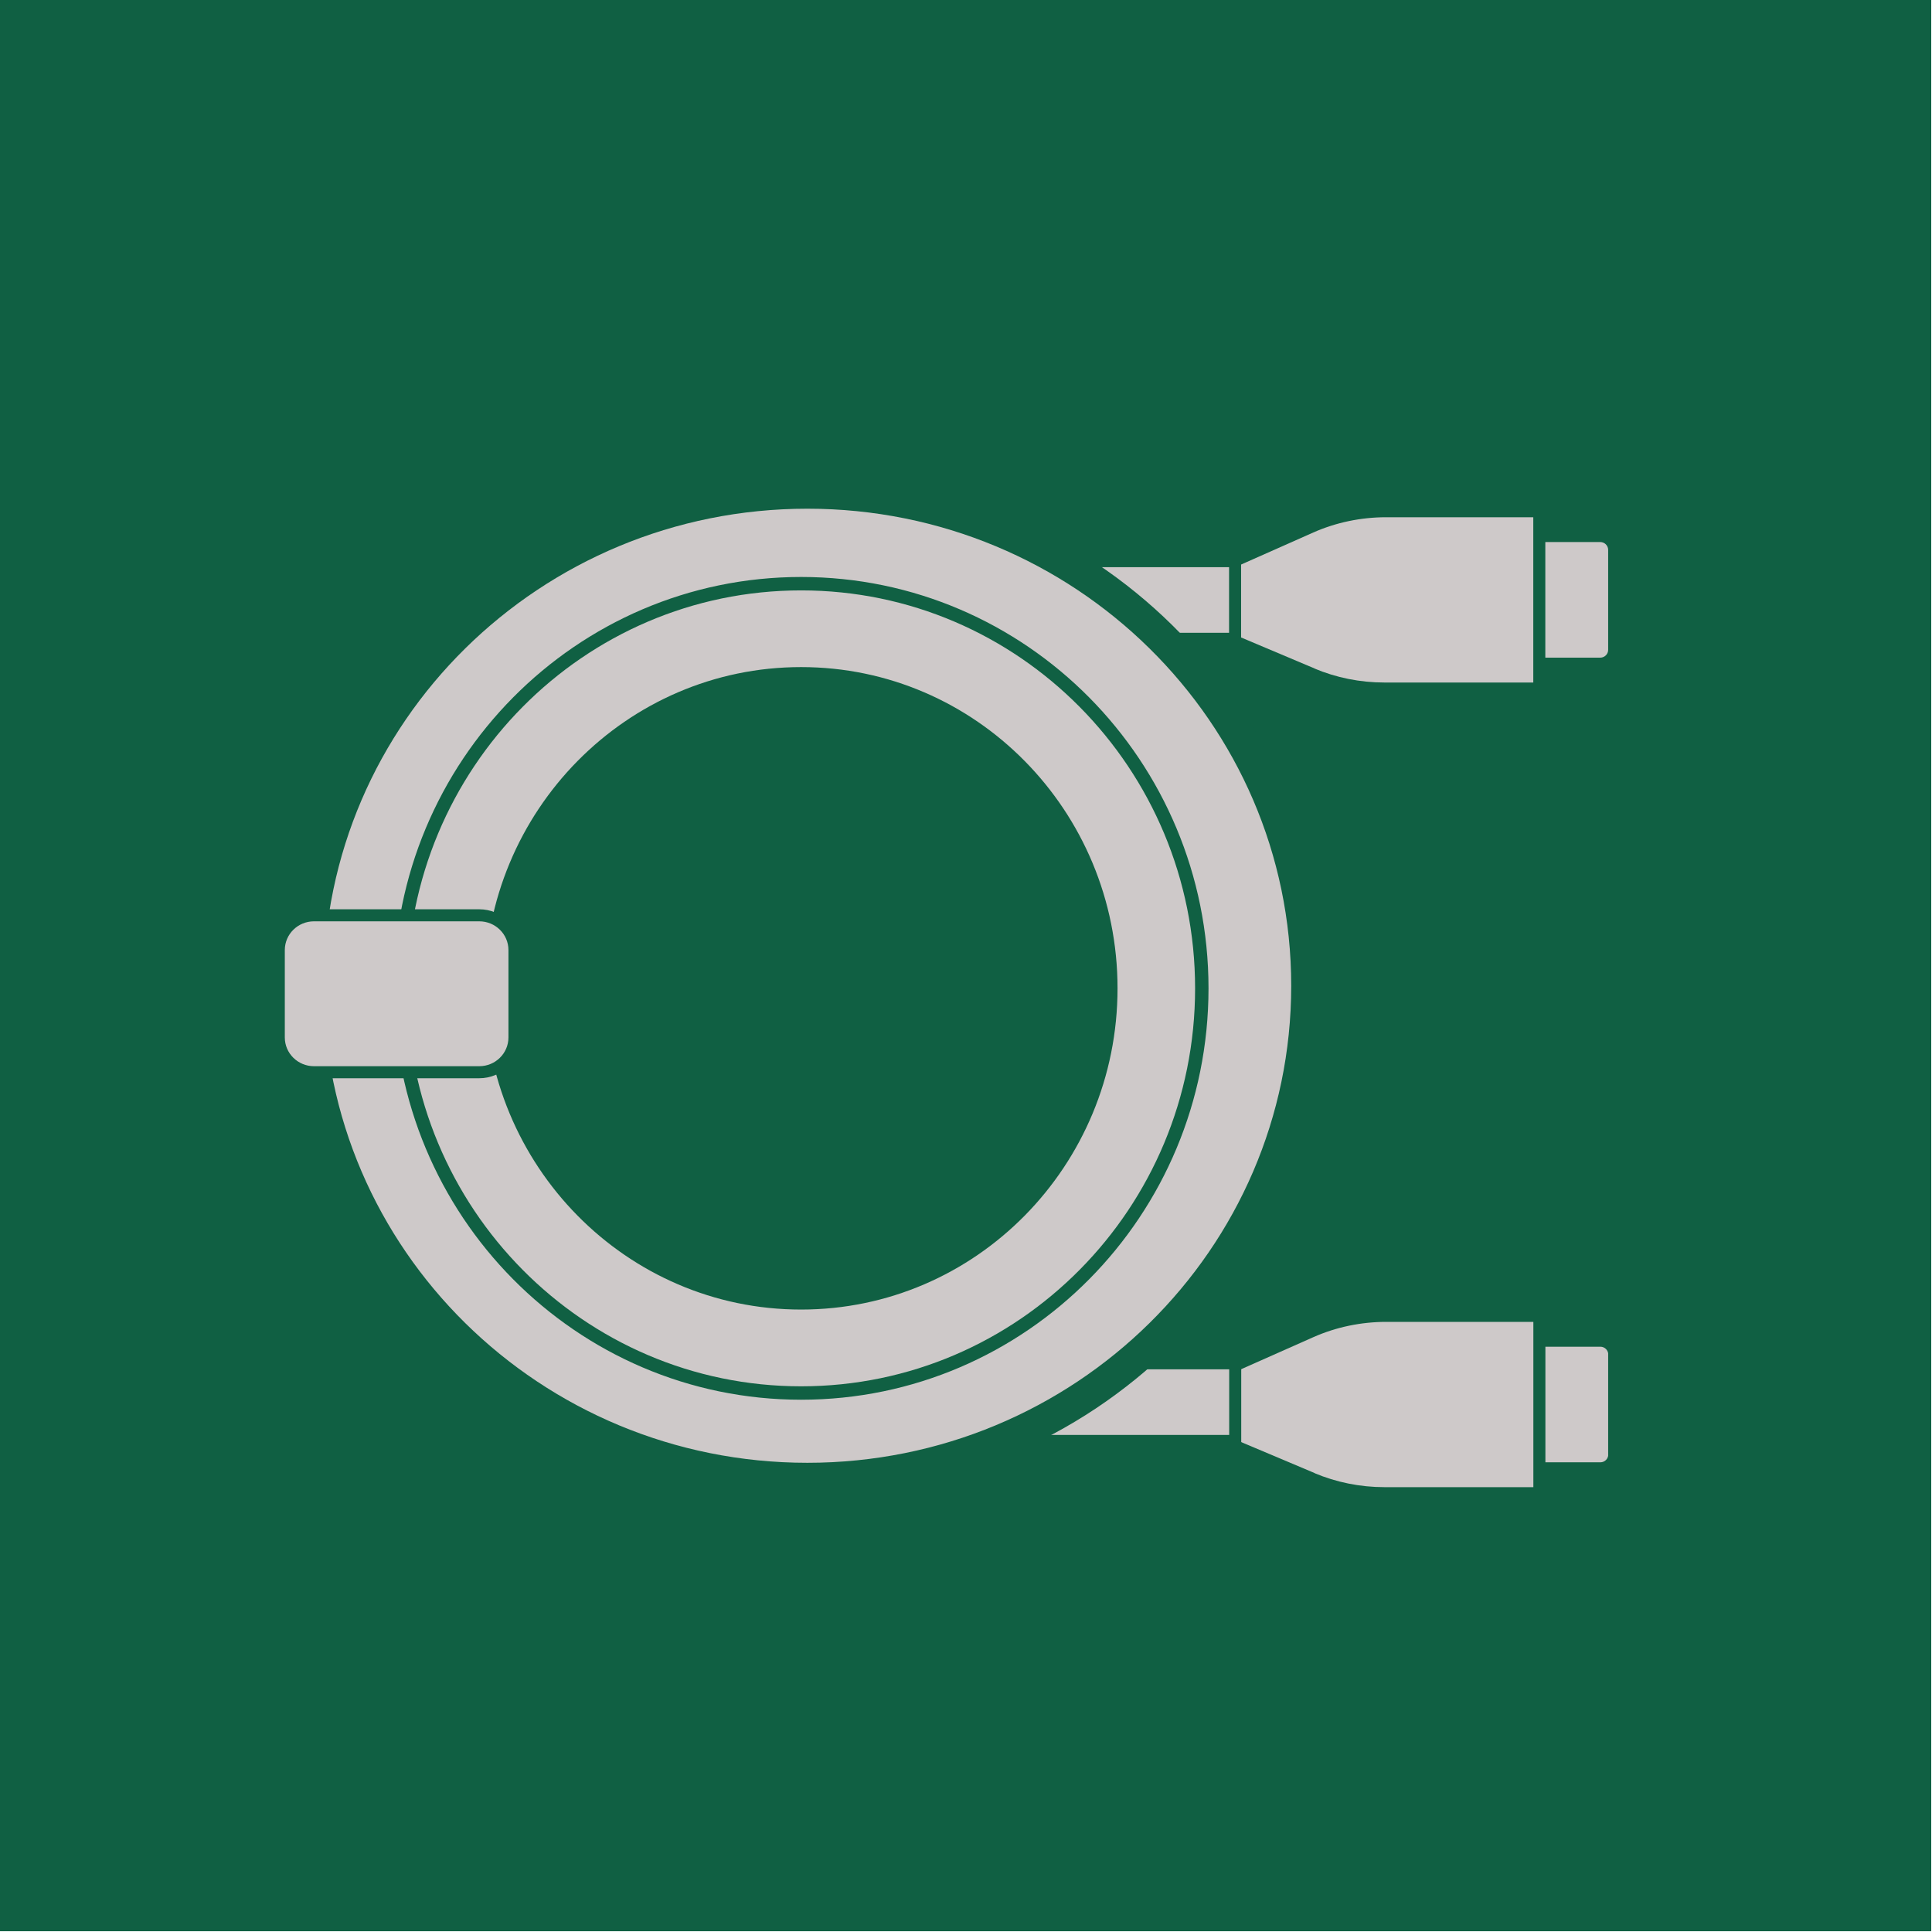
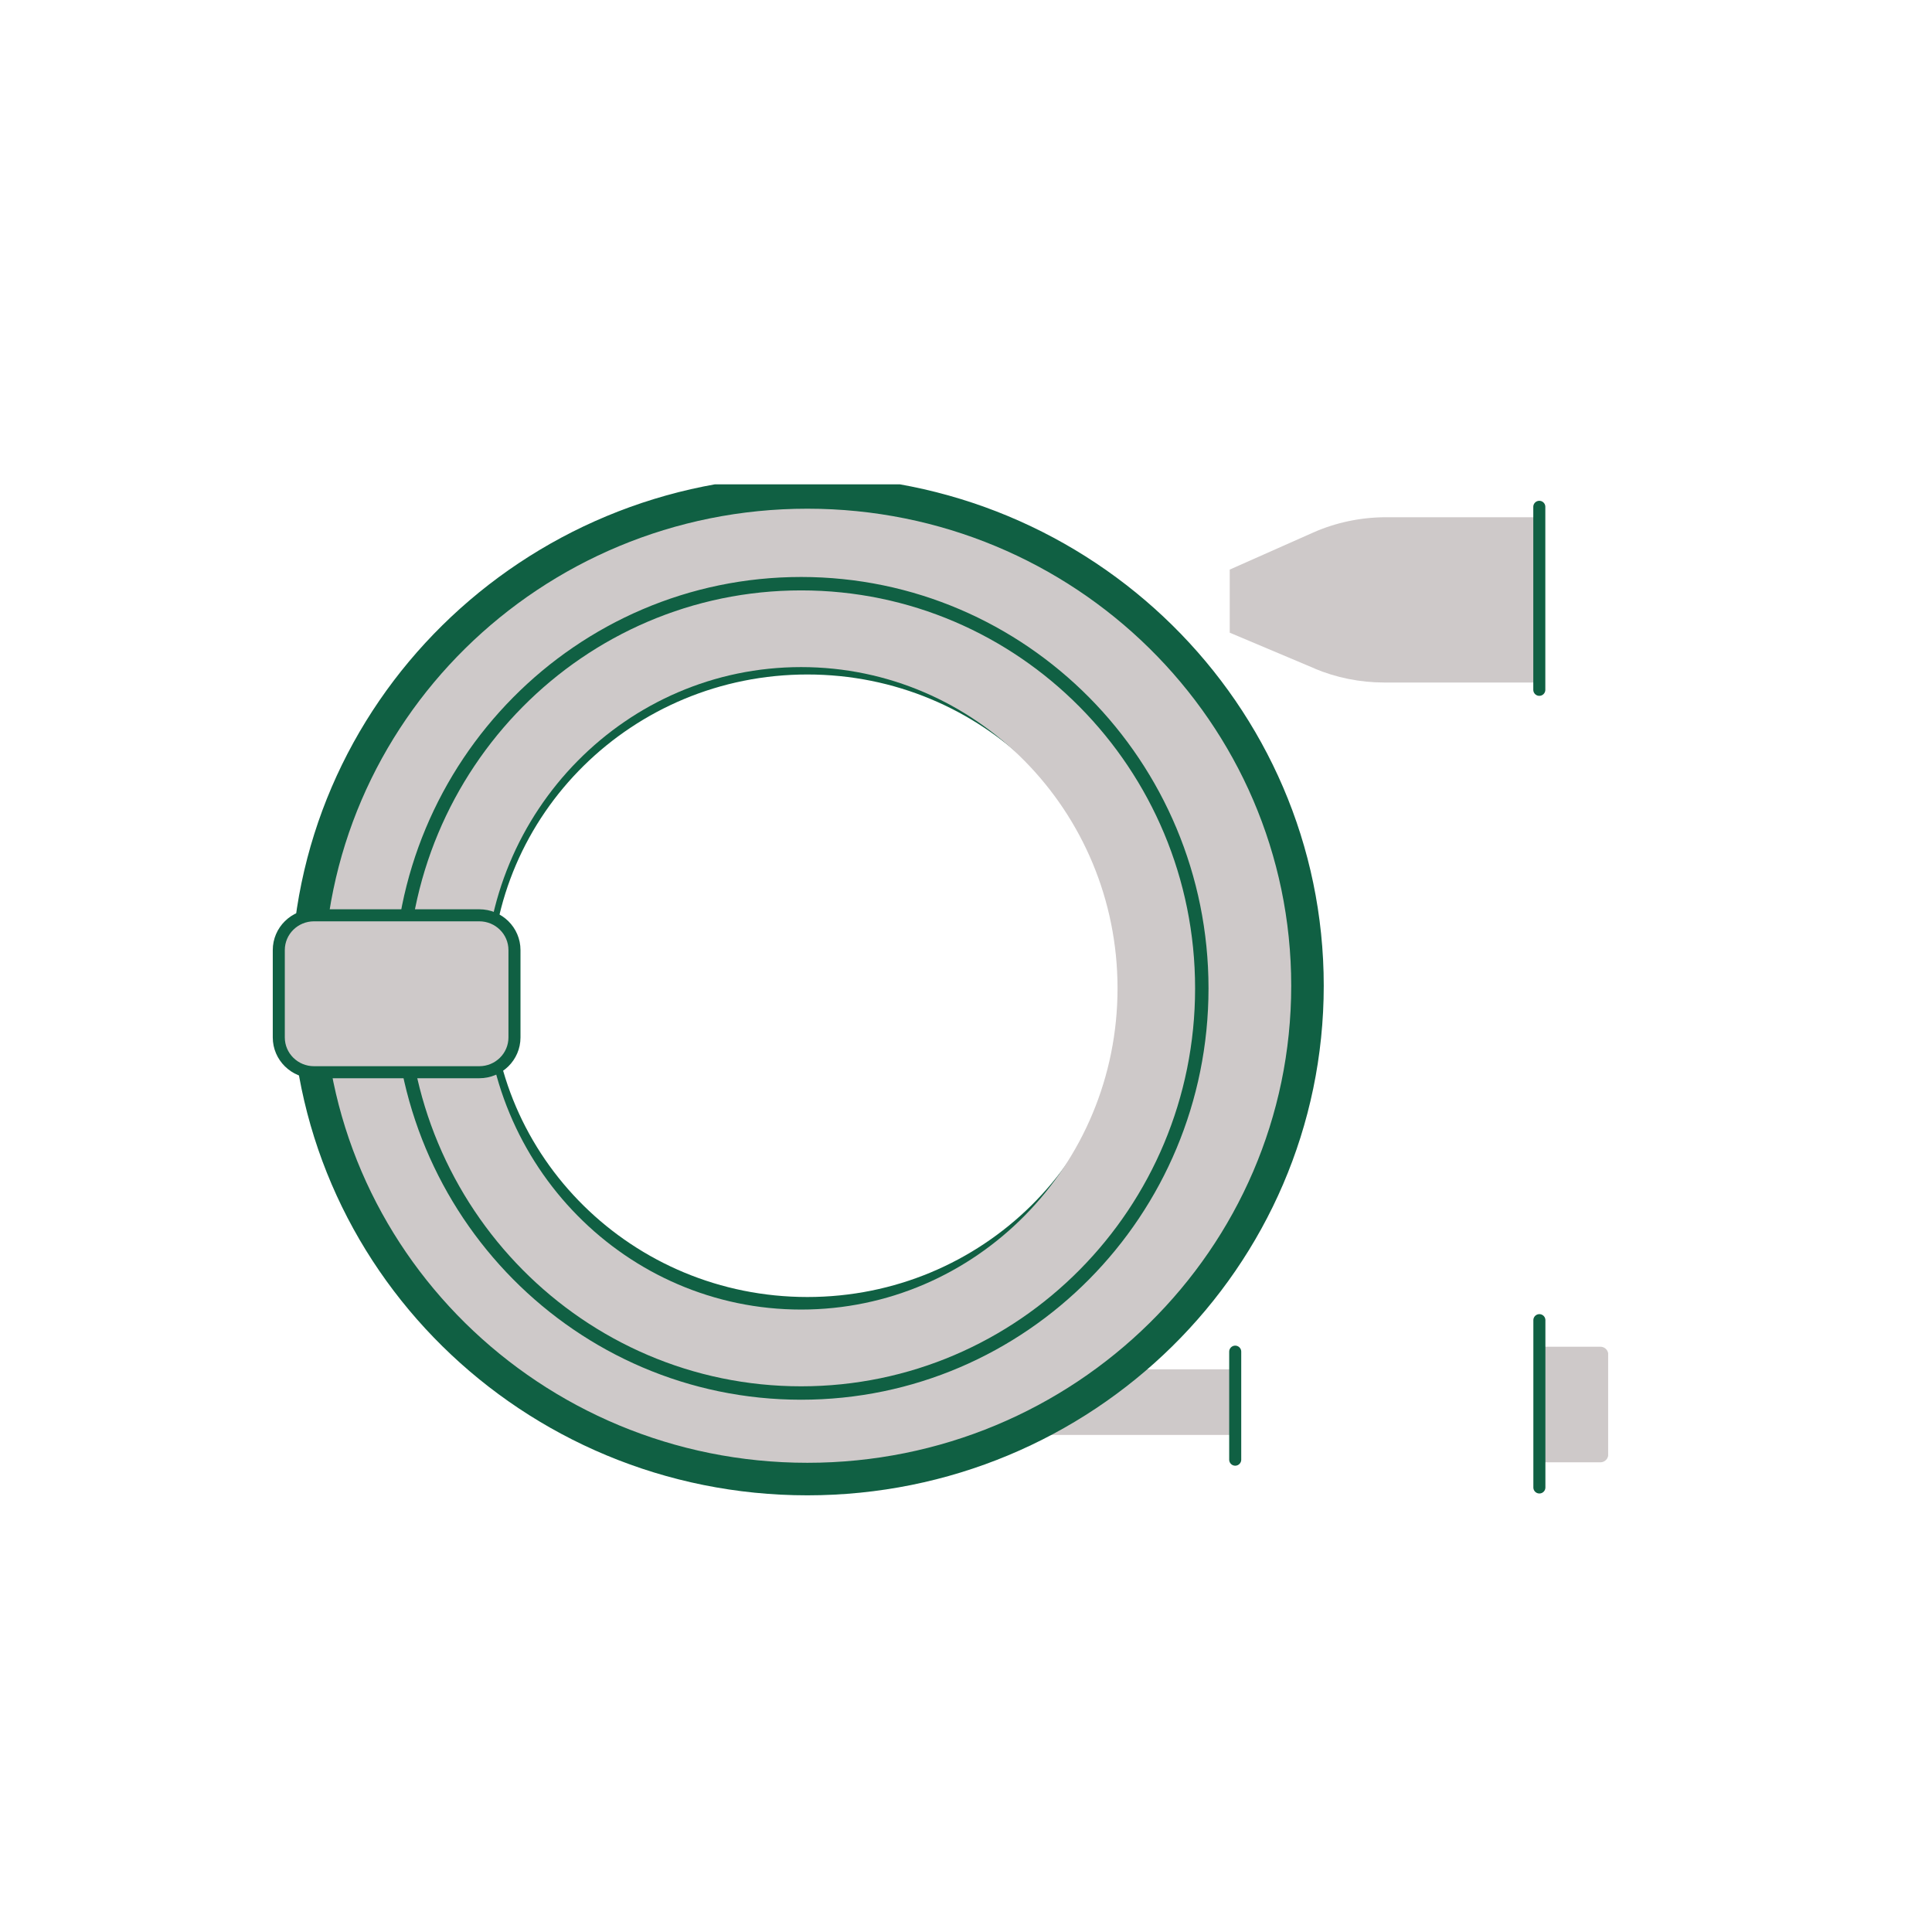
<svg xmlns="http://www.w3.org/2000/svg" width="349" height="349" viewBox="0 0 349 349" fill="none">
-   <rect width="348.862" height="348.862" fill="#106043" />
  <g clip-path="url(#clip0_1038_1186)">
    <path d="M237.459 120.75L222.142 114.29L222.142 102.89L237.249 96.184C241.33 94.38 245.842 93.435 250.382 93.435L277.685 93.435L277.685 123.291L250.047 123.291C245.679 123.291 241.349 122.413 237.412 120.75L237.45 120.75L237.459 120.75Z" fill="#CEC9C9" />
-     <path d="M277.683 97.917L289.073 97.917C289.859 97.917 290.5 98.55 290.5 99.324L290.5 117.393C290.5 118.167 289.859 118.8 289.073 118.8L277.692 118.8" fill="#CEC9C9" />
-     <path d="M222.138 108.382L170.648 108.382" stroke="#CEC9C9" stroke-width="11.852" stroke-miterlimit="10" />
-     <path d="M223.108 98.804L223.108 118.318" stroke="#106043" stroke-width="2.175" stroke-linecap="round" stroke-linejoin="round" />
    <path d="M278.063 91.552L278.063 124.61" stroke="#106043" stroke-width="2.175" stroke-linecap="round" stroke-linejoin="round" />
-     <path d="M237.483 266.101L222.165 259.641L222.165 248.24L237.272 241.535C241.353 239.731 245.865 238.786 250.406 238.786L277.708 238.786L277.708 268.642L250.07 268.642C245.702 268.642 241.372 267.763 237.435 266.101L237.473 266.101L237.483 266.101Z" fill="#CEC9C9" />
    <path d="M277.703 243.272L289.093 243.272C289.878 243.272 290.52 243.905 290.52 244.68L290.52 262.748C290.52 263.523 289.878 264.155 289.093 264.155L277.712 264.155" fill="#CEC9C9" />
    <path d="M222.159 253.282L170.668 253.282" stroke="#CEC9C9" stroke-width="11.852" stroke-miterlimit="10" />
    <path d="M223.131 244.164L223.131 263.678" stroke="#106043" stroke-width="2.175" stroke-linecap="round" stroke-linejoin="round" />
    <path d="M278.076 238.475L278.076 268.699" stroke="#106043" stroke-width="2.175" stroke-linecap="round" stroke-linejoin="round" />
    <path d="M236.186 178.068C236.186 227.322 195.699 267.18 145.844 267.18C95.99 267.18 55.504 227.322 55.504 178.068C55.504 128.813 95.99 88.954 145.844 88.954C195.699 88.954 236.186 128.813 236.186 178.068ZM205.895 178.068C205.895 145.431 179.049 118.902 145.844 118.902C112.64 118.902 85.795 145.431 85.795 178.068C85.795 210.704 112.64 237.232 145.844 237.233C179.049 237.233 205.895 210.704 205.895 178.068Z" fill="#CEC9C9" stroke="#106043" stroke-width="5.876" stroke-miterlimit="10" />
    <path d="M72.344 178.537C72.344 218.909 104.748 251.637 144.72 251.637C184.692 251.637 217.096 218.909 217.096 178.537C217.096 138.166 184.692 105.438 144.72 105.438C104.748 105.438 72.344 138.166 72.344 178.537Z" stroke="#106043" stroke-width="2.423" stroke-miterlimit="10" />
    <path d="M82.932 178.533C82.932 213.137 110.594 241.189 144.716 241.189C178.839 241.189 206.501 213.137 206.501 178.533C206.501 143.929 178.839 115.876 144.716 115.876C110.594 115.876 82.932 143.929 82.932 178.533Z" stroke="#CEC9C9" stroke-width="9.256" stroke-miterlimit="10" />
    <path d="M92.935 187.407C92.934 190.891 90.074 193.689 86.578 193.689L56.718 193.689C53.222 193.689 50.361 190.891 50.361 187.407L50.361 171.624C50.362 168.14 53.222 165.342 56.718 165.342L86.578 165.342C90.074 165.342 92.934 168.14 92.935 171.624L92.935 187.407Z" fill="#CEC9C9" stroke="#106043" stroke-width="2.175" />
  </g>
  <defs>
    <clipPath id="clip0_1038_1186">
      <rect width="184.121" height="242.883" fill="white" transform="translate(290.5 87.49) rotate(90)" />
    </clipPath>
  </defs>
</svg>